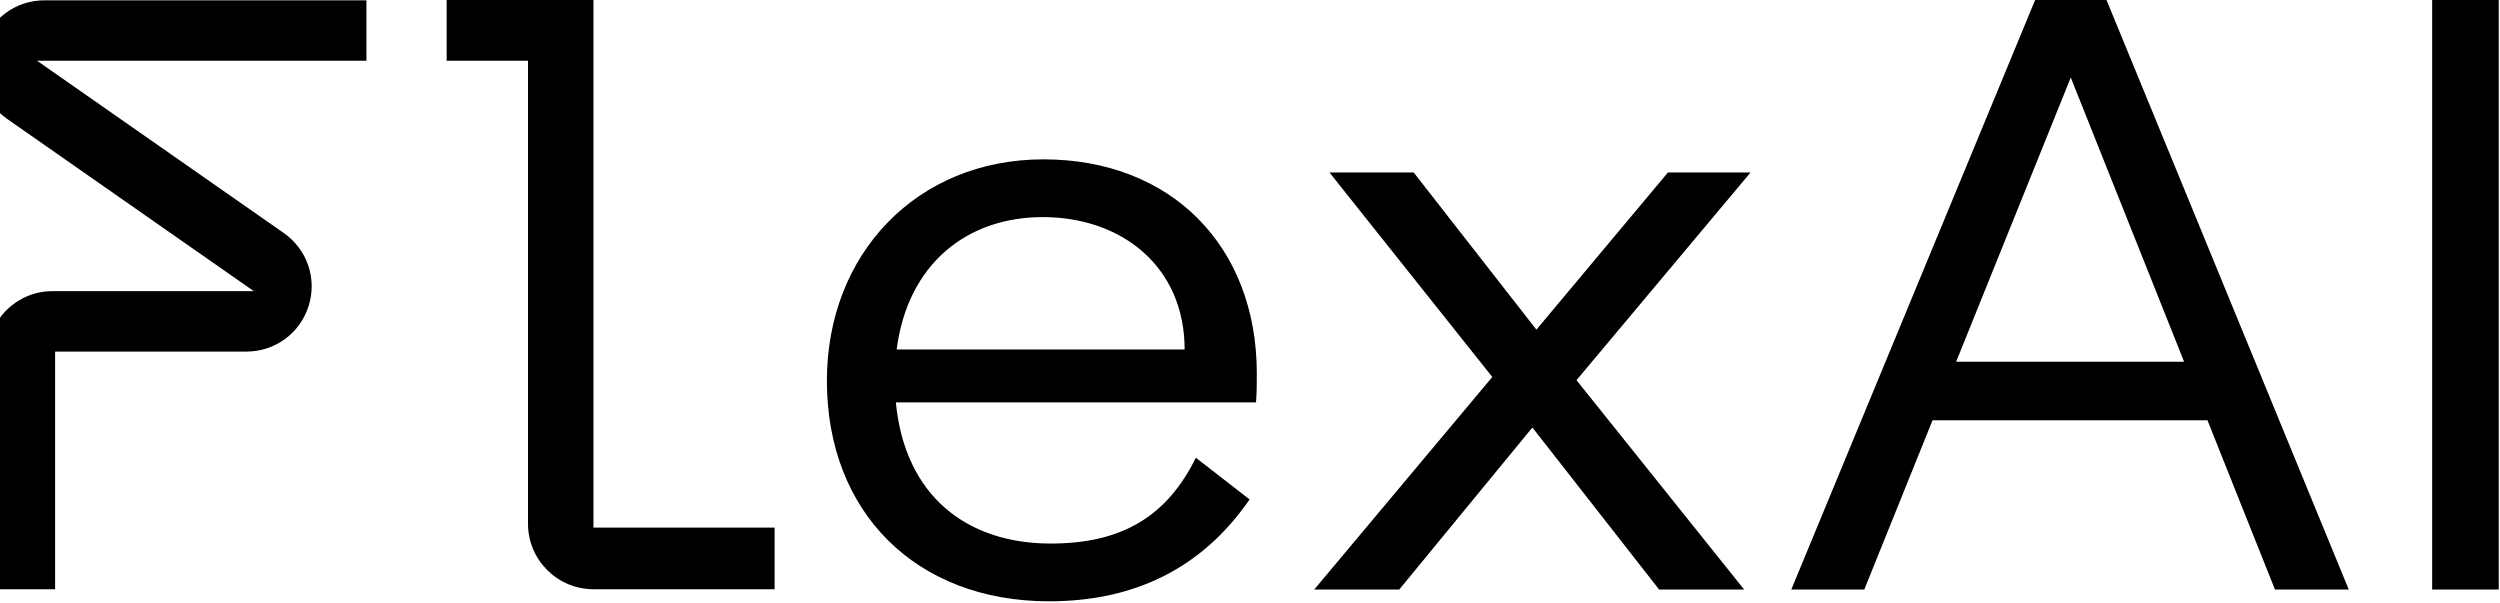
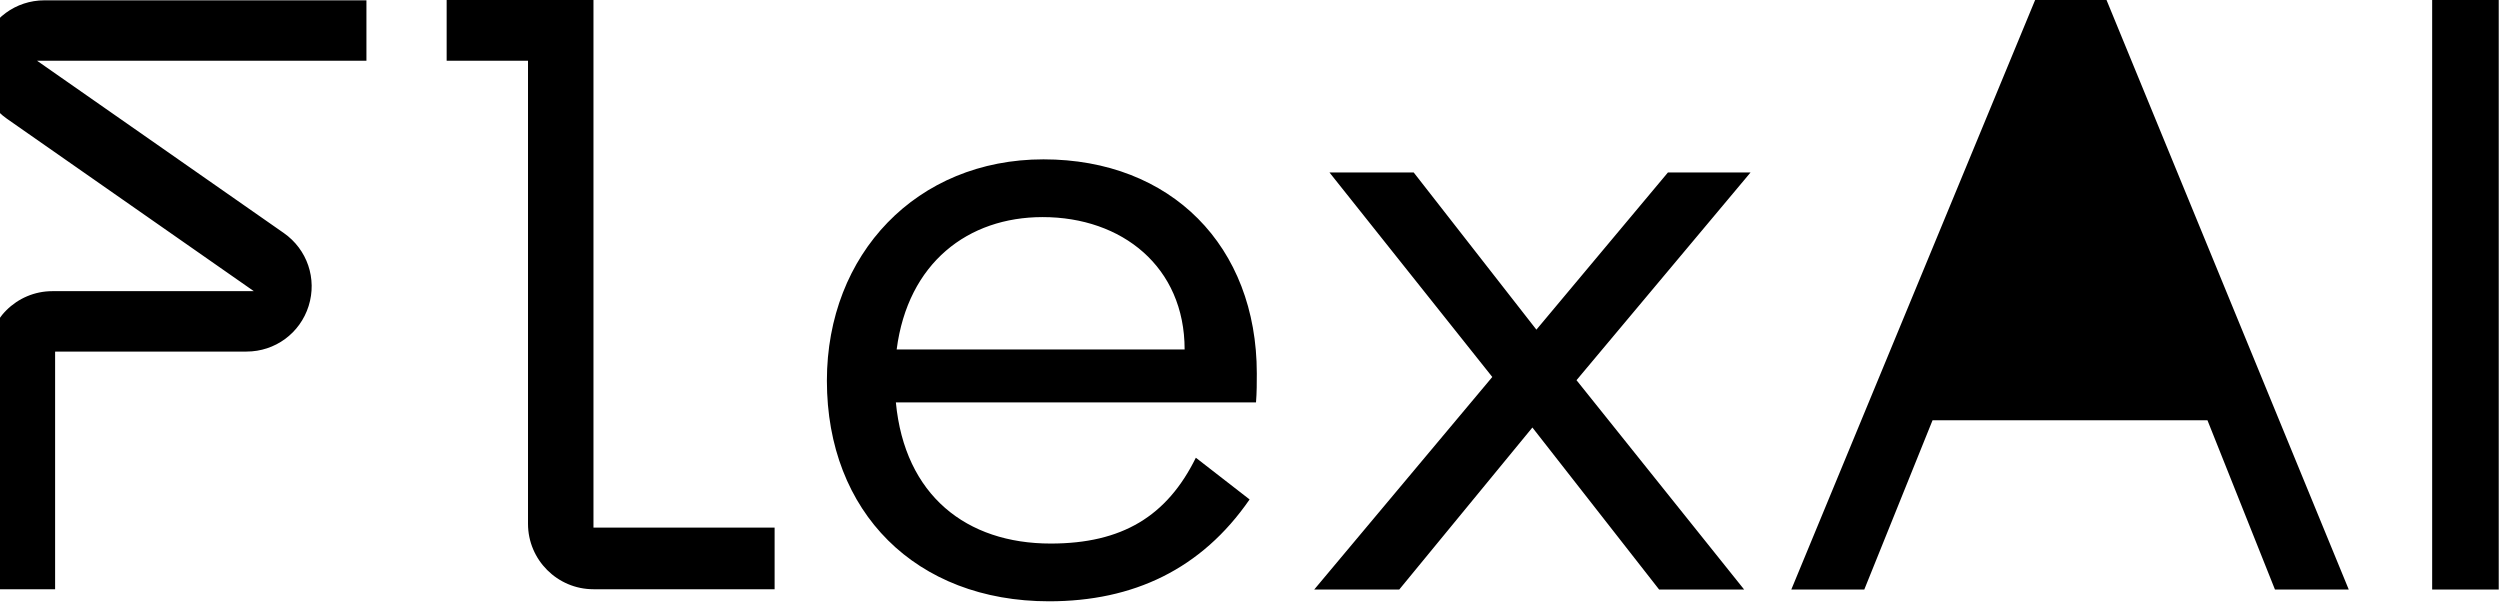
<svg xmlns="http://www.w3.org/2000/svg" width="1323" height="319" viewBox="0 0 1323 319" fill="none">
-   <path d="M1287.1 0.001H1322.33V311.984H1287.1V0.001ZM1076.99 8.79415e-06L947.957 311.983H986.58L1022.7 222.419H1168.19L1203.91 311.983H1242.96L1114.77 8.79415e-06H1076.99ZM1095.85 41.029L1155.83 191.433H1035.19L1095.85 41.029ZM665.104 197.66C665.104 130.168 619.684 84.327 552.195 84.327C485.129 84.327 437.589 134.413 437.589 201.477C437.589 271.092 484.704 318.208 555.168 318.208C599.734 318.208 635.816 301.231 661.286 264.304L632.842 242.228C617.564 273.215 593.794 287.648 556.013 287.648C511.444 287.648 478.762 262.175 474.093 212.937H664.68C665.104 207.844 665.104 202.328 665.104 197.66ZM474.514 184.929C480.458 139.085 512.294 114.887 551.77 114.887C593.794 114.887 626.904 141.208 626.904 184.929H474.514ZM810.944 226.24L740.48 311.983H695.485L789.721 199.496L703.55 91.26H748.123L813.065 174.453L882.676 91.26H926.397L834.286 201.195L923.001 311.983H878.009L810.944 226.24ZM193.917 0.173H23.491C8.364 0.173 -4.852 9.871 -9.391 24.301C-13.932 38.733 -8.647 54.248 3.756 62.909L134.331 154.081H27.73C8.724 154.081 -6.741 169.547 -6.741 188.553V311.84H29.163V186.223C29.163 186.129 29.24 186.052 29.336 186.052H130.449C145.579 186.052 158.792 176.357 163.331 161.924C167.872 147.493 162.588 131.976 150.184 123.316L19.609 32.144H193.917V0.173ZM409.924 279.199H314.063V0.001H236.368V32.144H279.419V277.18C279.419 296.283 294.96 311.823 314.063 311.823H409.924V279.199Z" fill="black" />
+   <path d="M1287.1 0.001H1322.33V311.984H1287.1V0.001ZM1076.99 8.79415e-06L947.957 311.983H986.58L1022.7 222.419H1168.19L1203.91 311.983H1242.96L1114.77 8.79415e-06H1076.99ZM1095.85 41.029L1155.83 191.433L1095.85 41.029ZM665.104 197.66C665.104 130.168 619.684 84.327 552.195 84.327C485.129 84.327 437.589 134.413 437.589 201.477C437.589 271.092 484.704 318.208 555.168 318.208C599.734 318.208 635.816 301.231 661.286 264.304L632.842 242.228C617.564 273.215 593.794 287.648 556.013 287.648C511.444 287.648 478.762 262.175 474.093 212.937H664.68C665.104 207.844 665.104 202.328 665.104 197.66ZM474.514 184.929C480.458 139.085 512.294 114.887 551.77 114.887C593.794 114.887 626.904 141.208 626.904 184.929H474.514ZM810.944 226.24L740.48 311.983H695.485L789.721 199.496L703.55 91.26H748.123L813.065 174.453L882.676 91.26H926.397L834.286 201.195L923.001 311.983H878.009L810.944 226.24ZM193.917 0.173H23.491C8.364 0.173 -4.852 9.871 -9.391 24.301C-13.932 38.733 -8.647 54.248 3.756 62.909L134.331 154.081H27.73C8.724 154.081 -6.741 169.547 -6.741 188.553V311.84H29.163V186.223C29.163 186.129 29.24 186.052 29.336 186.052H130.449C145.579 186.052 158.792 176.357 163.331 161.924C167.872 147.493 162.588 131.976 150.184 123.316L19.609 32.144H193.917V0.173ZM409.924 279.199H314.063V0.001H236.368V32.144H279.419V277.18C279.419 296.283 294.96 311.823 314.063 311.823H409.924V279.199Z" fill="black" />
</svg>